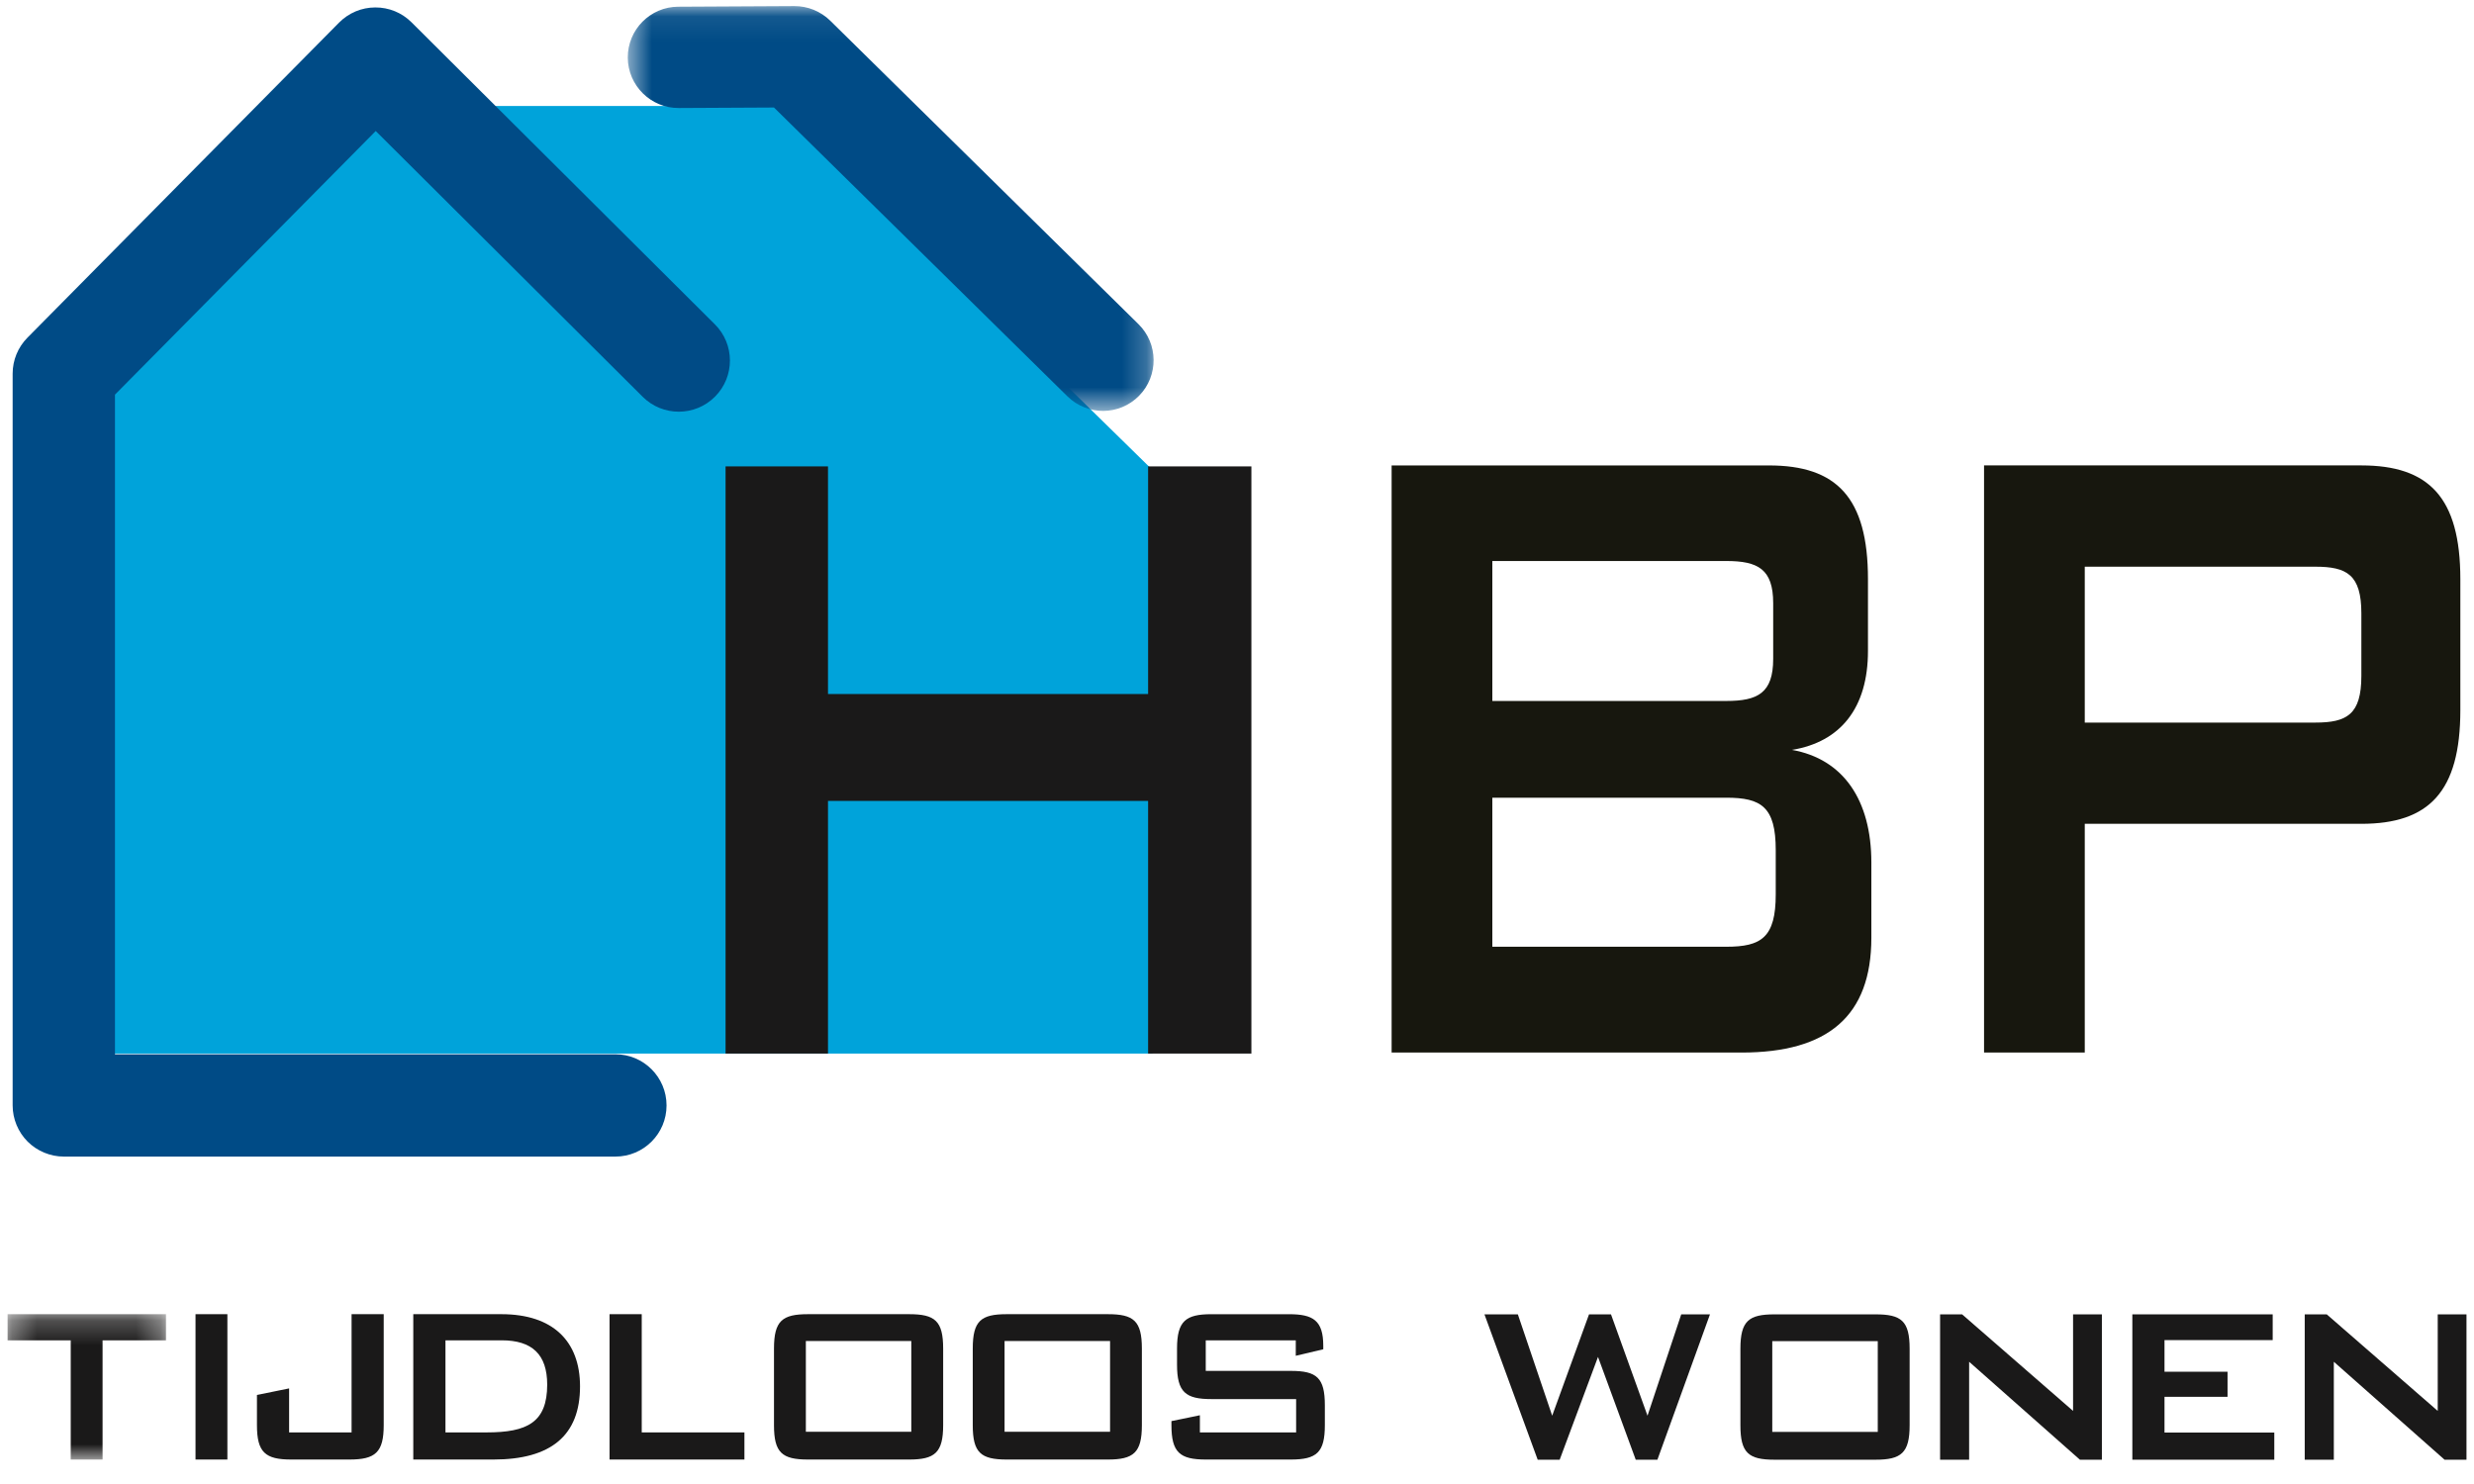
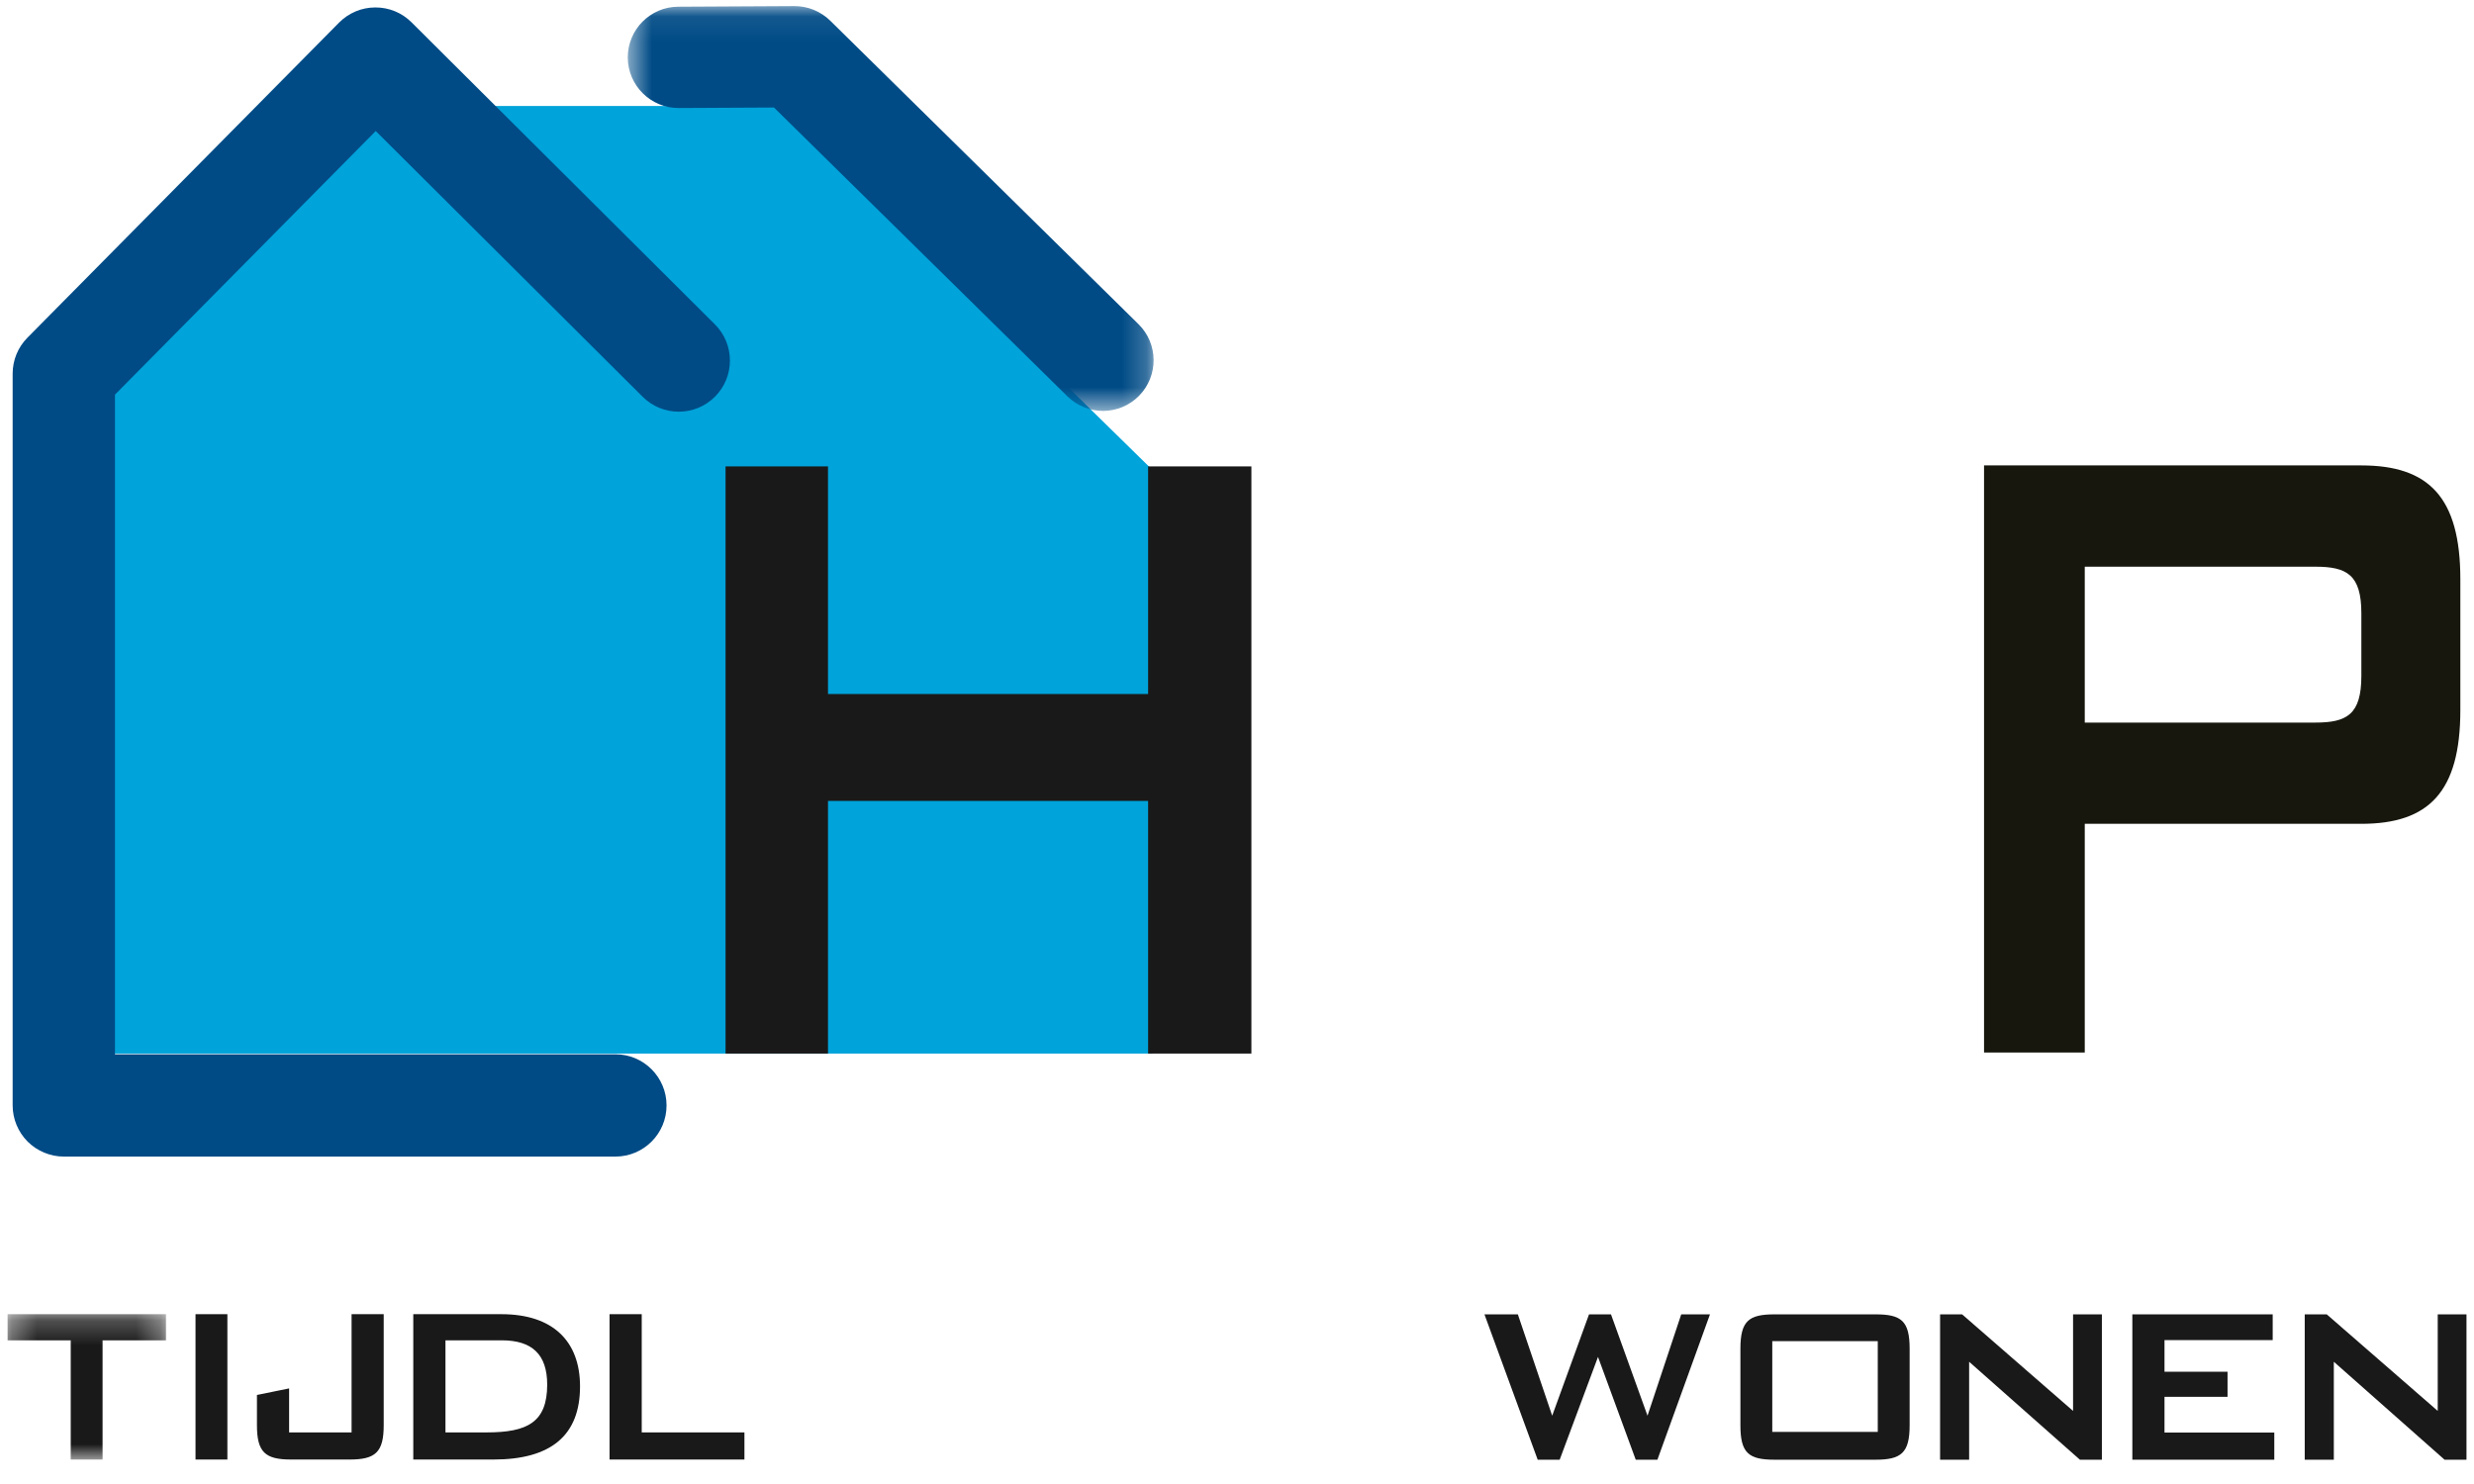
<svg xmlns="http://www.w3.org/2000/svg" xmlns:xlink="http://www.w3.org/1999/xlink" width="100" height="60" viewBox="0 0 100 60">
  <defs>
    <polygon id="hbp-logo-a" points=".527 .08 21.781 .08 21.781 16.446 .527 16.446" />
    <polygon id="hbp-logo-c" points=".308 .239 6.709 .239 6.709 6.116 .308 6.116" />
  </defs>
  <g fill="none" fill-rule="evenodd">
    <polygon fill="#00A3DA" points="46.591 19.008 31.573 4.286 14.808 4.286 3.212 16.037 3.808 42.597 46.589 42.597" />
    <g transform="translate(0 .167)">
      <path fill="#004B86" d="M28.895,12.946 L16.634,0.735 C16.244,0.346 15.72,0.131 15.168,0.134 C14.615,0.135 14.094,0.355 13.706,0.746 L1.109,13.486 C0.726,13.872 0.511,14.395 0.511,14.94 L0.511,44.527 C0.511,45.072 0.732,45.604 1.117,45.989 C1.502,46.374 2.035,46.595 2.579,46.595 L24.875,46.595 C26.017,46.595 26.942,45.669 26.942,44.527 C26.942,43.385 26.017,42.459 24.875,42.459 L4.647,42.459 L4.647,15.789 L15.187,5.13 L25.977,15.875 C26.786,16.682 28.096,16.679 28.902,15.869 C29.707,15.06 29.705,13.752 28.895,12.946" />
      <g transform="translate(24.848)">
        <mask id="hbp-logo-b" fill="#fff">
          <use xlink:href="#hbp-logo-a" />
        </mask>
        <path fill="#004B86" d="M2.586,4.2 L6.437,4.18 L18.297,15.857 C19.102,16.651 20.399,16.642 21.193,15.836 C21.986,15.029 21.976,13.732 21.17,12.939 L8.71,0.669 C8.325,0.29 7.801,0.078 7.262,0.079 L2.566,0.104 C1.435,0.11 0.522,1.031 0.527,2.163 C0.534,3.293 1.455,4.205 2.586,4.2" mask="url(#hbp-logo-b)" />
      </g>
    </g>
    <polygon fill="#1A1919" points="29.328 18.857 33.468 18.857 33.468 28.06 46.407 28.06 46.407 18.857 50.582 18.857 50.582 42.597 46.407 42.597 46.407 32.382 33.468 32.382 33.468 42.597 29.328 42.597" />
    <path fill="#17170E" d="M80.196,18.817 L95.447,18.817 C98.172,18.817 99.448,20.105 99.448,23.417 L99.448,28.709 C99.448,32.02 98.172,33.308 95.447,33.308 L84.267,33.308 L84.267,42.555 L80.196,42.555 L80.196,18.817 Z M84.267,22.912 L84.267,29.215 L93.584,29.215 C94.859,29.215 95.447,28.892 95.447,27.328 L95.447,24.798 C95.447,23.234 94.859,22.912 93.584,22.912 L84.267,22.912 Z" />
    <g transform="translate(0 18.35)">
-       <path fill="#17170E" d="M56.25,0.468 L71.501,0.468 C74.226,0.468 75.504,1.756 75.504,5.068 L75.504,7.967 C75.504,10.268 74.399,11.648 72.432,11.969 C74.503,12.337 75.641,13.993 75.641,16.525 L75.641,19.56 C75.641,22.735 73.882,24.206 70.396,24.206 L56.25,24.206 L56.25,0.468 Z M60.321,4.332 L60.321,9.991 L69.776,9.991 C71.052,9.991 71.673,9.669 71.673,8.29 L71.673,6.035 C71.673,4.655 71.052,4.332 69.776,4.332 L60.321,4.332 Z M60.321,13.902 L60.321,19.928 L69.776,19.928 C71.19,19.928 71.776,19.56 71.776,17.812 L71.776,16.018 C71.776,14.27 71.19,13.902 69.776,13.902 L60.321,13.902 Z" />
      <g transform="translate(0 34.545)">
        <mask id="hbp-logo-d" fill="#fff">
          <use xlink:href="#hbp-logo-c" />
        </mask>
        <polygon fill="#1A1919" points="4.146 6.116 2.859 6.116 2.859 1.297 .307 1.297 .307 .239 6.709 .239 6.709 1.297 4.146 1.297" mask="url(#hbp-logo-d)" />
      </g>
    </g>
    <polygon fill="#1A1919" points="7.903 59.011 9.191 59.011 9.191 53.134 7.903 53.134" />
    <g fill="#1A1919" transform="translate(10.303 52.895)">
      <path d="M.083 4.727L.083 3.505 1.383 3.24 1.383 5.019 3.908 5.019 3.908.239 5.207.239 5.207 4.727C5.207 5.827 4.87 6.116 3.821 6.116L1.47 6.116C.42 6.116.083 5.827.083 4.727M6.402.239L9.966.239C12.053.239 13.142 1.339 13.142 3.157 13.142 5.144 11.967 6.116 9.641 6.116L6.402 6.116 6.402.239zM9.366 5.019C11.004 5.019 11.815 4.616 11.815 3.088 11.815 1.866 11.204 1.296 9.979 1.296L7.703 1.296 7.703 5.019 9.366 5.019z" />
      <polygon points="14.335 .239 15.636 .239 15.636 5.019 19.787 5.019 19.787 6.116 14.335 6.116" />
-       <path d="M22.356.239L26.445.239C27.483.239 27.82.504 27.82 1.63L27.82 4.728C27.82 5.838 27.483 6.116 26.445 6.116L22.356 6.116C21.307 6.116 20.982 5.838 20.982 4.728L20.982 1.63C20.982.504 21.319.239 22.356.239L22.356.239zM22.27 4.992L26.532 4.992 26.532 1.324 22.27 1.324 22.27 4.992zM30.39.239L34.478.239C35.516.239 35.852.504 35.852 1.63L35.852 4.728C35.852 5.838 35.516 6.116 34.478 6.116L30.39 6.116C29.34 6.116 29.016 5.838 29.016 4.728L29.016 1.63C29.016.504 29.351.239 30.39.239L30.39.239zM30.302 4.992L34.566 4.992 34.566 1.324 30.302 1.324 30.302 4.992zM38.434 1.296L38.434 2.532 41.875 2.532C42.922 2.532 43.248 2.81 43.248 3.922L43.248 4.728C43.248 5.825 42.922 6.116 41.875 6.116L38.434 6.116C37.385 6.116 37.047 5.825 37.047 4.728L37.047 4.562 38.197 4.325 38.197 5.019 42.087 5.019 42.087 3.672 38.659 3.672C37.622 3.672 37.273 3.394 37.273 2.283L37.273 1.63C37.273.518 37.622.24 38.659.24L41.799.24C42.775.24 43.184.492 43.184 1.52L43.184 1.658 42.073 1.921 42.073 1.296 38.434 1.296z" />
      <polygon points="49.699 .246 51.049 .246 52.437 4.344 53.926 .246 54.814 .246 56.29 4.344 57.653 .246 58.815 .246 56.69 6.123 55.814 6.123 54.289 1.967 52.74 6.123 51.851 6.123" />
      <path d="M61.42,0.246 L65.509,0.246 C66.548,0.246 66.885,0.509 66.885,1.635 L66.885,4.733 C66.885,5.846 66.548,6.123 65.509,6.123 L61.42,6.123 C60.371,6.123 60.045,5.846 60.045,4.733 L60.045,1.635 C60.045,0.509 60.385,0.246 61.42,0.246 L61.42,0.246 Z M61.333,4.997 L65.597,4.997 L65.597,1.329 L61.333,1.329 L61.333,4.997 Z" />
      <polygon points="68.116 .246 69.006 .246 73.491 4.15 73.491 .246 74.656 .246 74.656 6.123 73.767 6.123 69.29 2.163 69.29 6.123 68.116 6.123" />
      <polygon points="75.887 .246 81.56 .246 81.56 1.287 77.187 1.287 77.187 2.566 79.735 2.566 79.735 3.58 77.187 3.58 77.187 5.025 81.625 5.025 81.625 6.123 75.887 6.123" />
      <polygon points="82.855 .246 83.745 .246 88.231 4.15 88.231 .246 89.393 .246 89.393 6.123 88.507 6.123 84.031 2.163 84.031 6.123 82.855 6.123" />
    </g>
  </g>
</svg>